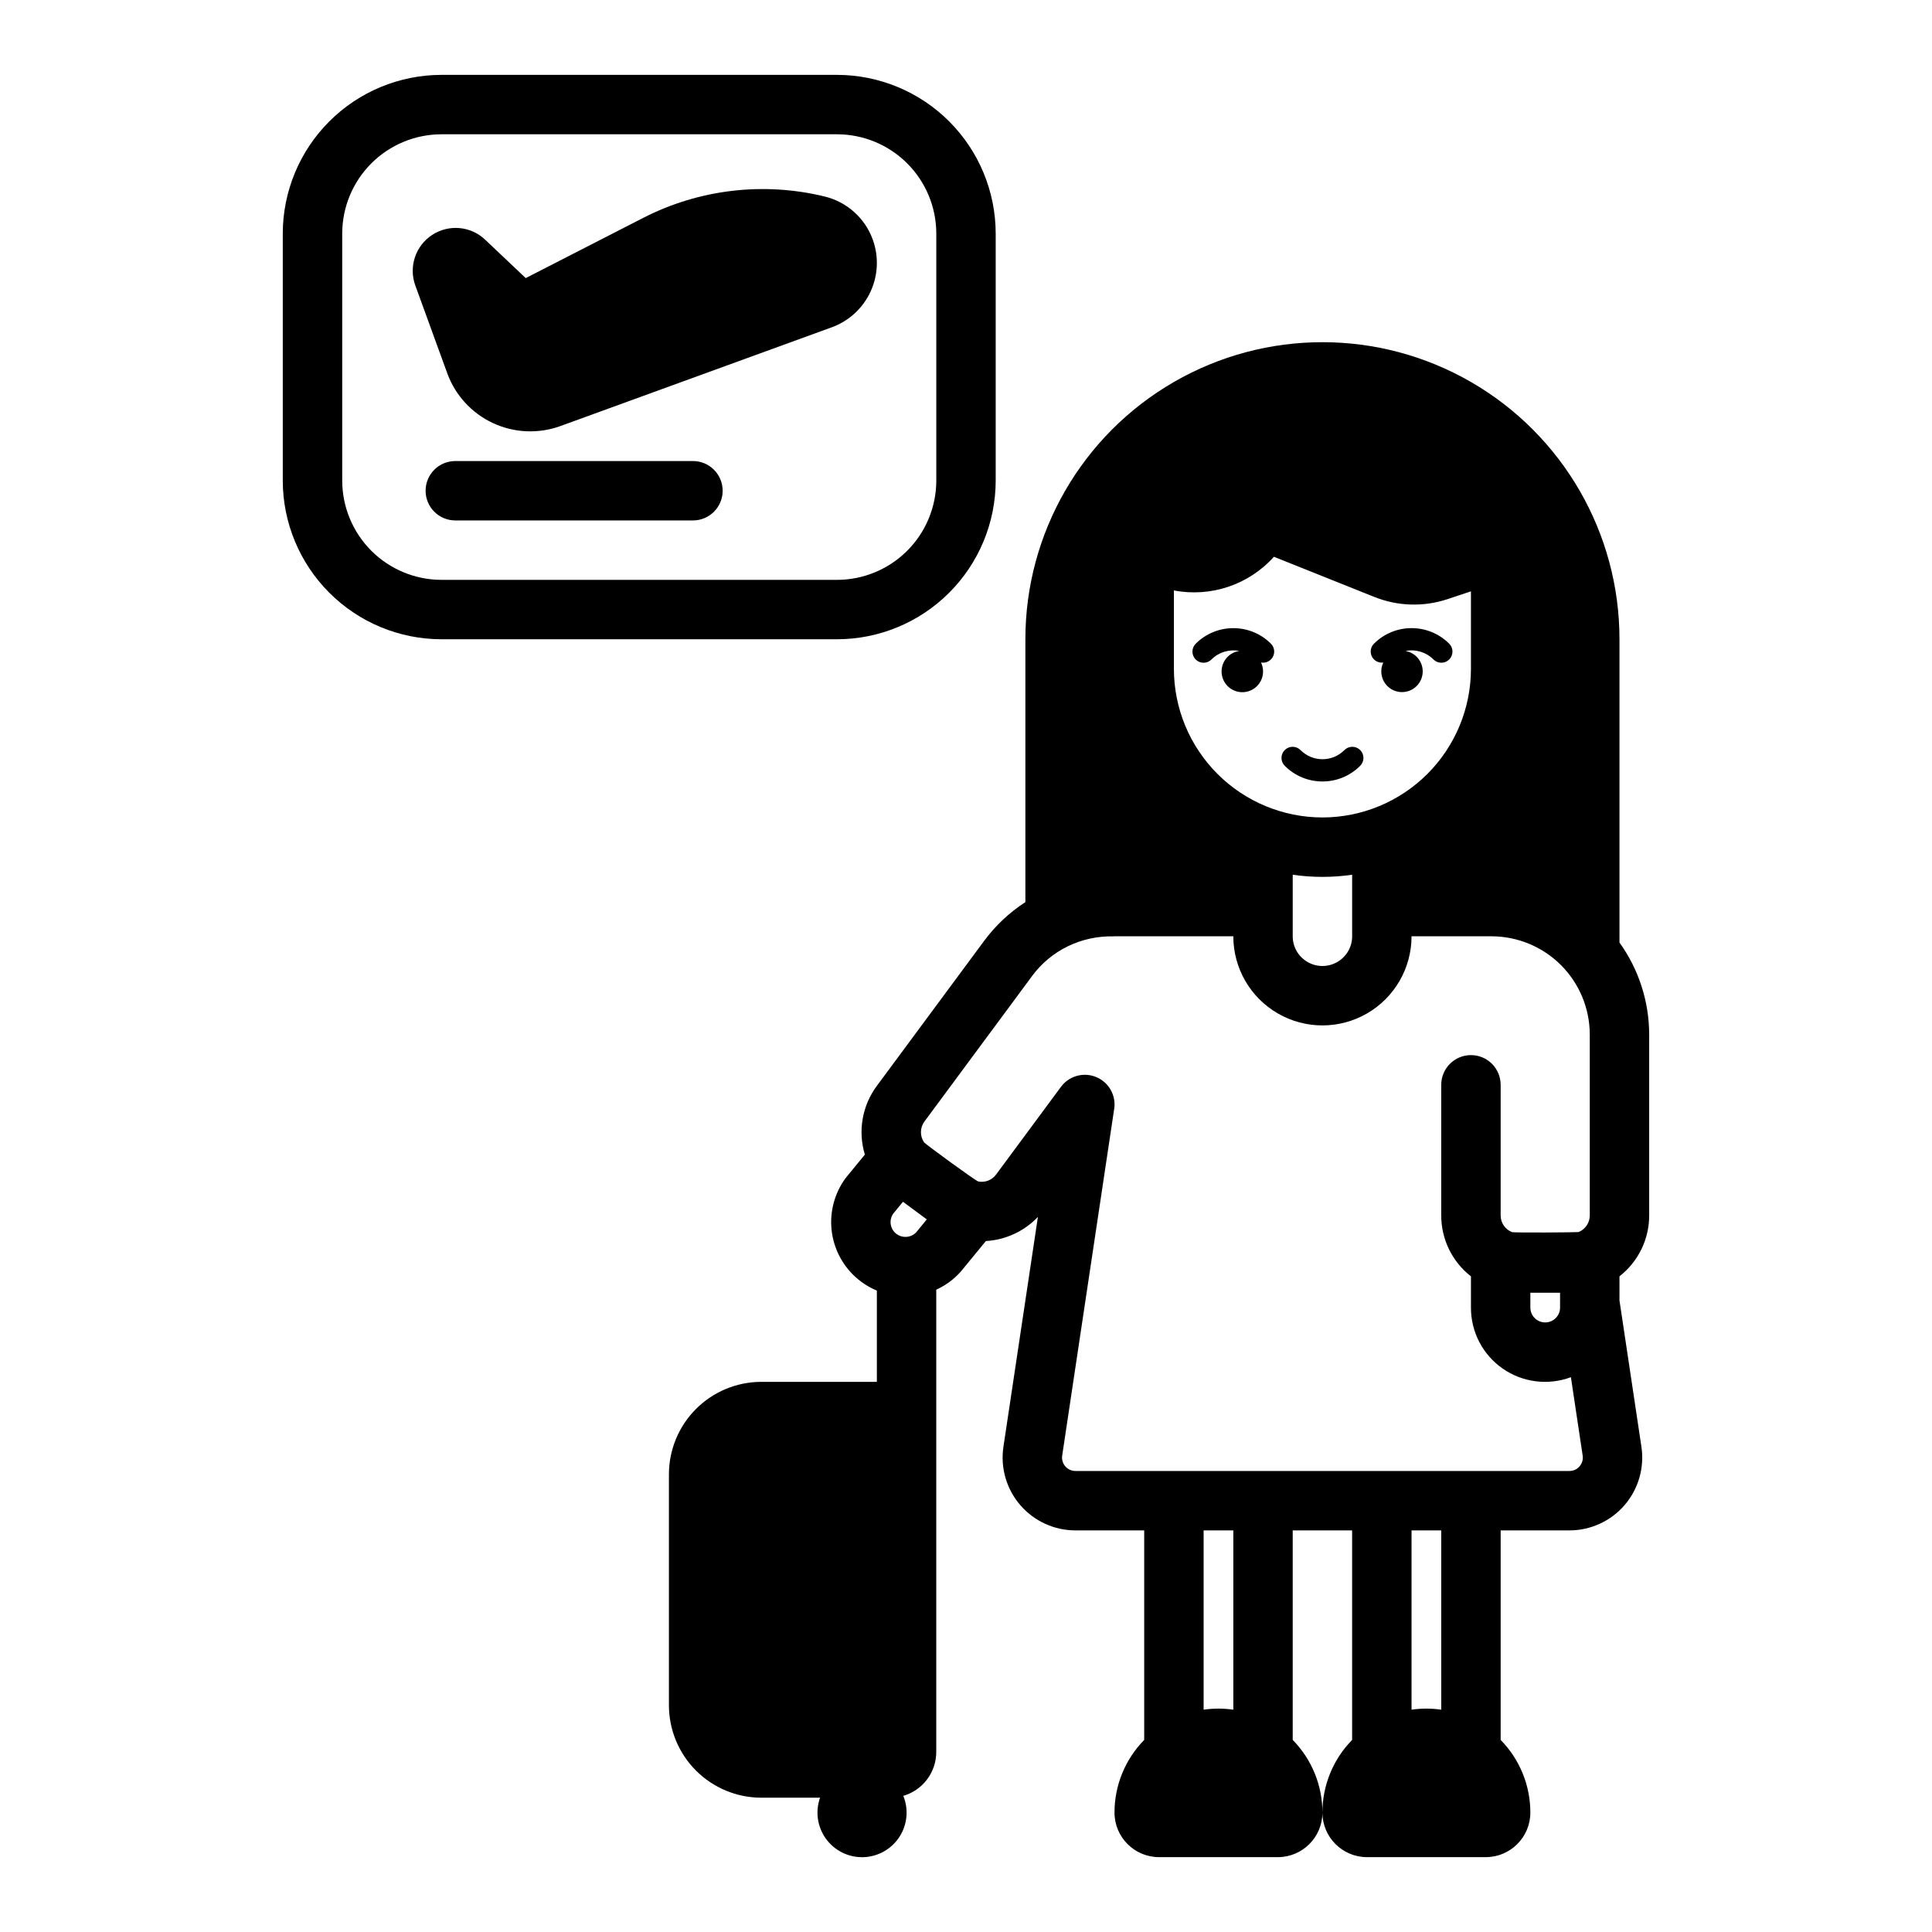
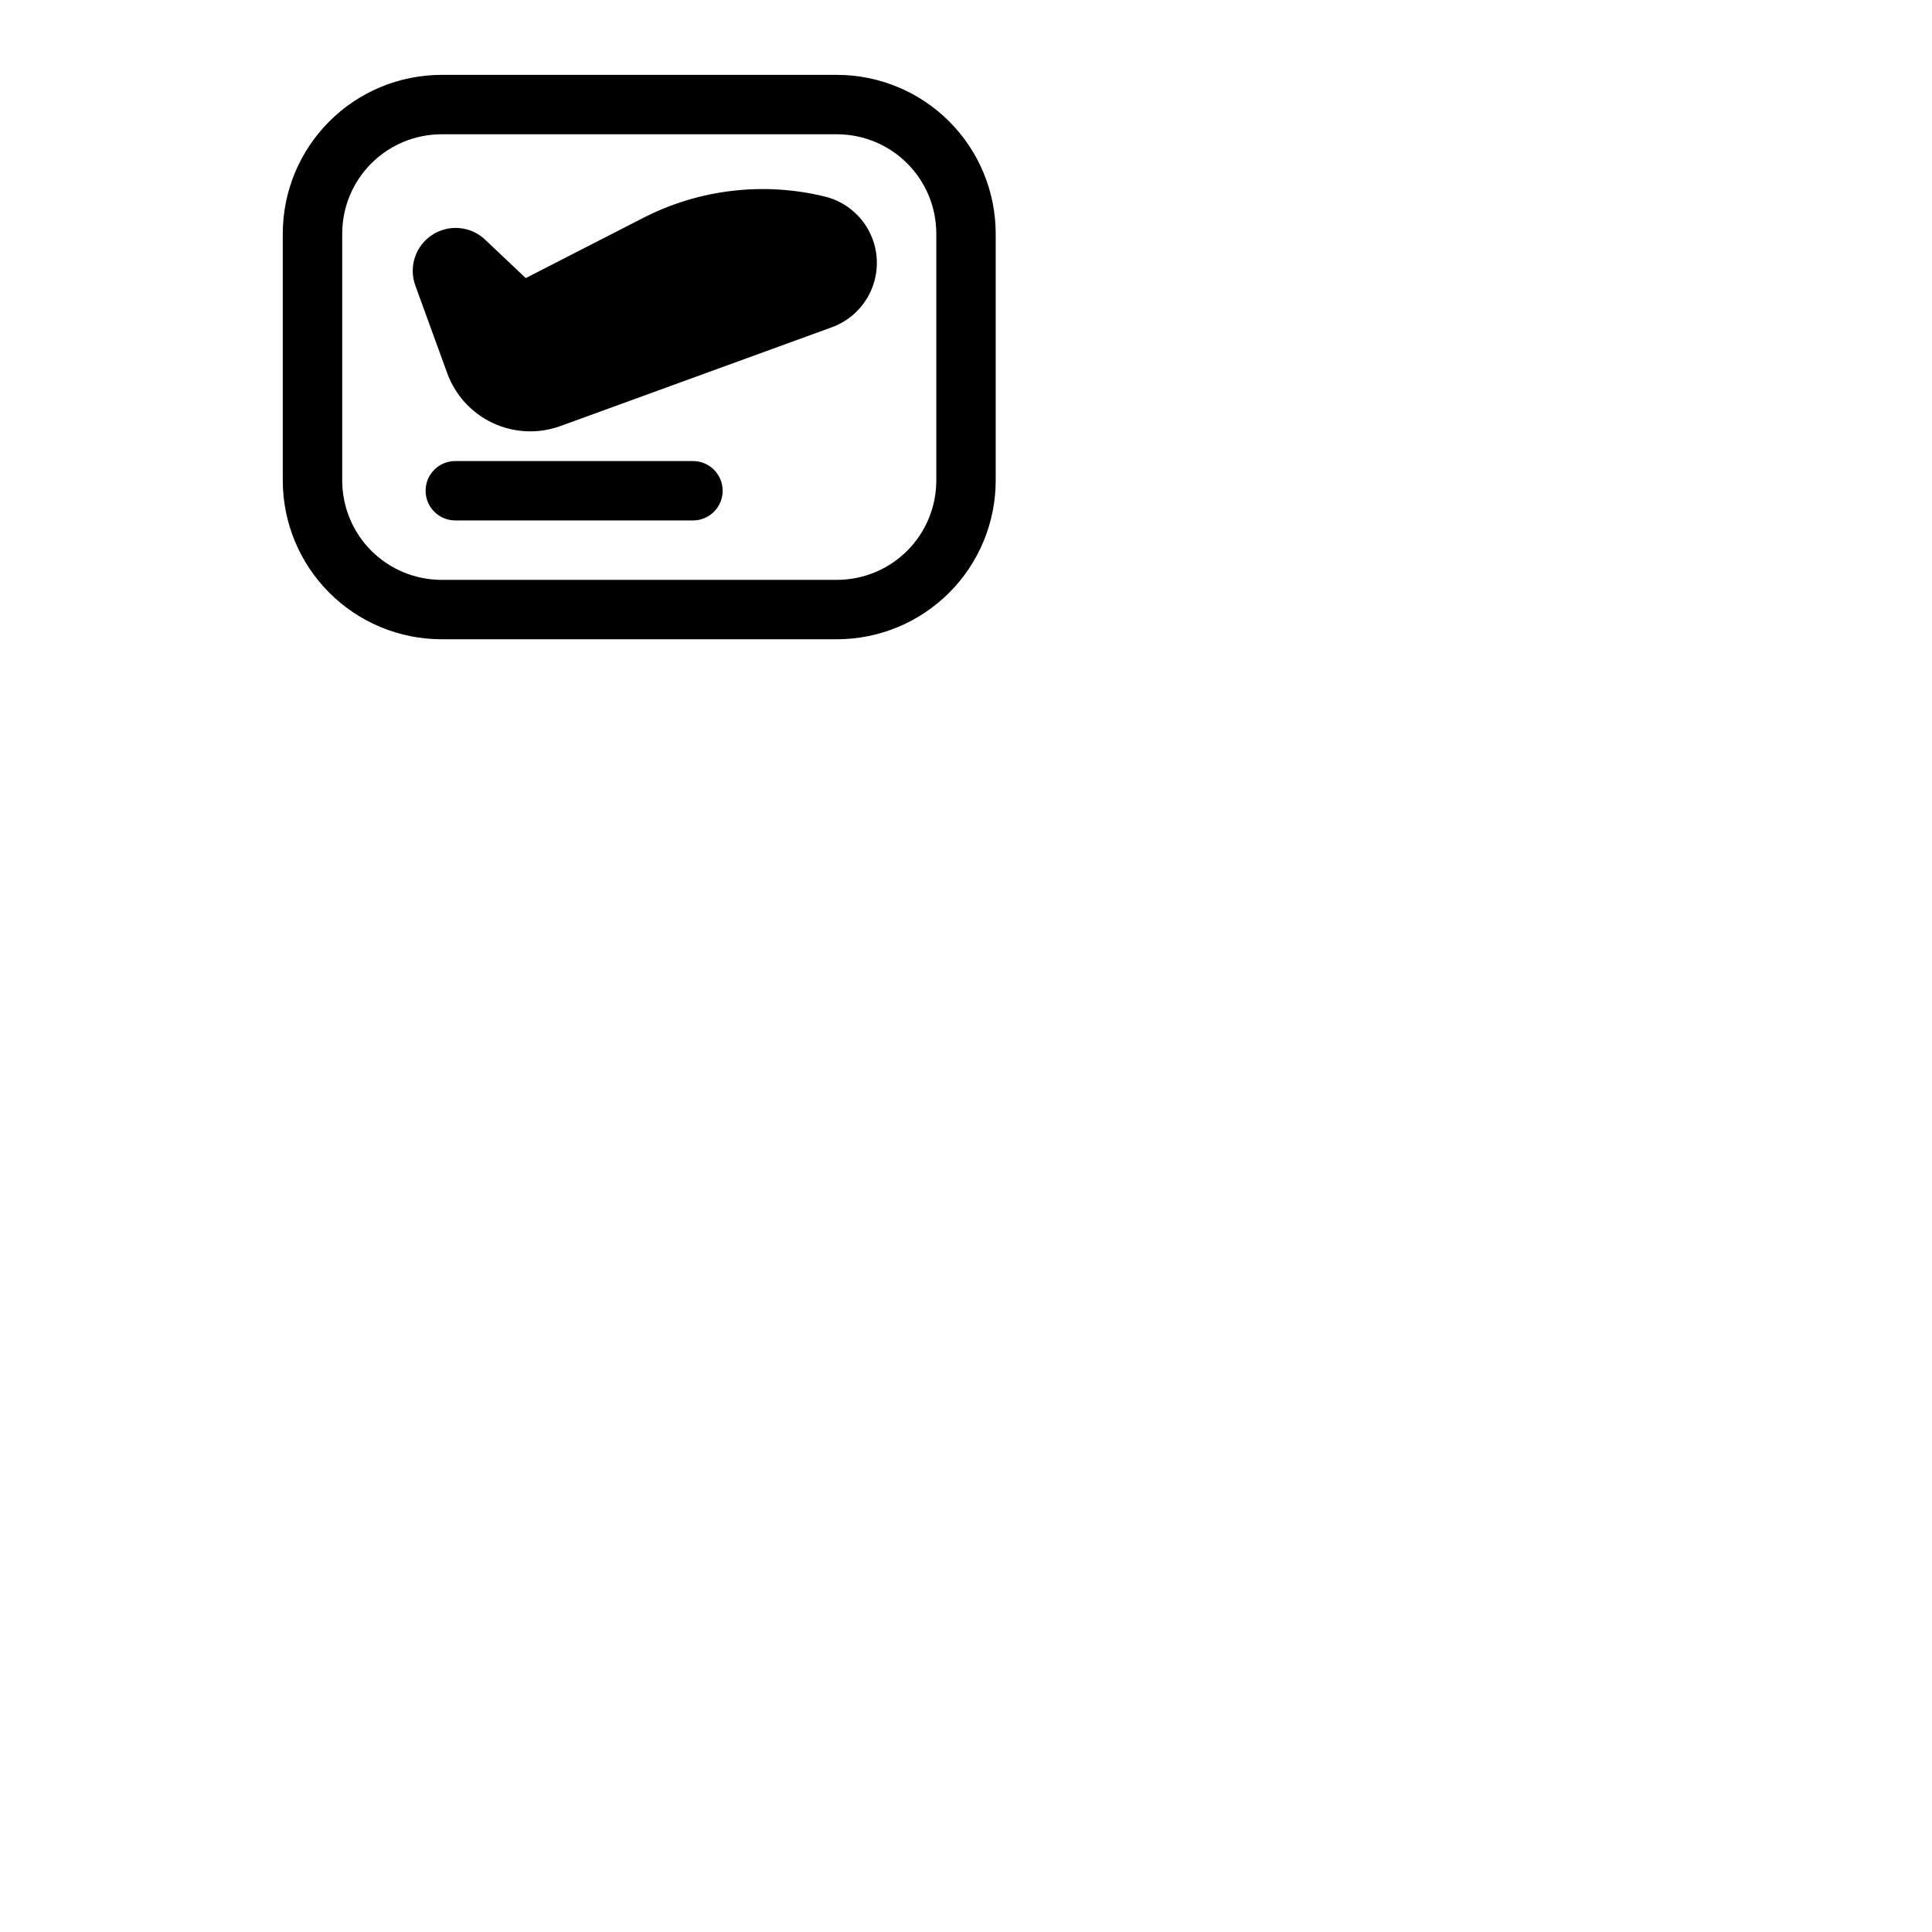
<svg xmlns="http://www.w3.org/2000/svg" fill="#000000" width="800px" height="800px" version="1.1" viewBox="144 144 512 512">
  <g>
-     <path d="m516.47 316.52c2.684-0.539 5.457 0.297 7.394 2.231 0.551 0.562 1.305 0.879 2.094 0.883 0.785 0.004 1.543-0.309 2.098-0.867 0.559-0.555 0.867-1.312 0.863-2.098 0-0.789-0.32-1.539-0.879-2.094-5.504-5.488-14.414-5.488-19.918 0-0.898 0.891-1.129 2.258-0.566 3.391 0.559 1.133 1.781 1.785 3.031 1.613-1.008 2.129-0.543 4.664 1.152 6.301 1.695 1.633 4.246 2.004 6.336 0.914 2.09-1.086 3.254-3.387 2.891-5.715-0.363-2.324-2.172-4.16-4.496-4.559z" />
-     <path d="m460.89 314.58c-0.559 0.555-0.879 1.305-0.883 2.094 0 0.785 0.309 1.543 0.867 2.098 0.555 0.559 1.312 0.871 2.098 0.867 0.789-0.004 1.539-0.32 2.094-0.883 1.918-1.918 4.668-2.758 7.332-2.242-2.344 0.355-4.195 2.176-4.59 4.516-0.395 2.336 0.758 4.664 2.852 5.773 2.098 1.105 4.668 0.746 6.375-0.898 1.711-1.645 2.172-4.195 1.148-6.336 0.176 0.035 0.359 0.051 0.539 0.051 1.195 0 2.269-0.719 2.727-1.82 0.457-1.105 0.203-2.375-0.641-3.219-5.504-5.488-14.414-5.488-19.918 0z" />
-     <path d="m500.25 342.81c-3.195 3.188-8.371 3.188-11.566 0-0.551-0.57-1.309-0.895-2.098-0.902-0.793-0.008-1.555 0.305-2.113 0.863-0.562 0.562-0.871 1.324-0.867 2.113 0.008 0.793 0.332 1.547 0.902 2.098 5.504 5.492 14.414 5.492 19.918 0 0.57-0.551 0.895-1.305 0.902-2.098 0.004-0.789-0.305-1.551-0.867-2.113-0.559-0.559-1.32-0.871-2.113-0.863-0.789 0.008-1.547 0.332-2.098 0.902z" />
-     <path d="m581.05 466.09v-47.91c-0.008-8.758-2.762-17.289-7.871-24.398v-80.379c0-28.125-15.004-54.113-39.359-68.172-24.359-14.062-54.367-14.062-78.723 0-24.355 14.059-39.359 40.047-39.359 68.172v69.668c-4.223 2.734-7.922 6.207-10.914 10.25l-28.5 38.516v0.004c-3.848 5.215-5.004 11.938-3.125 18.141 0 0-4.984 6.07-5.062 6.176h-0.004c-3.109 4.195-4.422 9.457-3.648 14.625 0.777 5.164 3.574 9.812 7.777 12.91 1.273 0.941 2.656 1.723 4.117 2.332v24.18h-30.617c-6.492 0.008-12.715 2.59-17.309 7.18-4.59 4.59-7.172 10.816-7.18 17.309v61.234-0.004c0.008 6.492 2.59 12.719 7.18 17.309 4.594 4.59 10.816 7.172 17.309 7.18h15.562c-1.301 3.66-0.719 7.723 1.555 10.871 2.273 3.148 5.953 4.977 9.832 4.891 3.883-0.09 7.477-2.078 9.609-5.324 2.129-3.246 2.531-7.332 1.066-10.93 5.172-1.504 8.727-6.238 8.734-11.621v-122.52c2.973-1.352 5.555-3.422 7.516-6.031l5.637-6.863v0.004c5.242-0.305 10.168-2.59 13.785-6.394l-9.137 60.918c-0.836 5.555 0.793 11.199 4.461 15.453 3.664 4.258 9.004 6.703 14.621 6.703h18.223v55.527c-5.047 5.141-7.875 12.055-7.871 19.258 0.008 6.519 5.289 11.801 11.809 11.809h31.488c6.516-0.008 11.801-5.289 11.805-11.809 0.004-7.203-2.82-14.117-7.871-19.258v-55.527h15.742v55.527h0.004c-5.051 5.141-7.875 12.055-7.875 19.258 0.008 6.519 5.293 11.801 11.809 11.809h31.488c6.519-0.008 11.801-5.289 11.809-11.809 0.004-7.203-2.824-14.117-7.871-19.258v-55.527h18.223c5.617 0 10.957-2.445 14.621-6.703 3.664-4.258 5.293-9.898 4.461-15.453l-5.816-38.781v-6.394c4.977-3.875 7.883-9.832 7.871-16.141zm-31.488 20.496h7.871v3.938c0 2.172-1.762 3.934-3.934 3.934-2.176 0-3.938-1.762-3.938-3.934zm-55.105-125.95c-10.434-0.012-20.438-4.16-27.816-11.539-7.379-7.379-11.531-17.383-11.543-27.82v-20.805c9.789 1.883 19.848-1.504 26.504-8.922l26.645 10.66h0.004c6.184 2.469 13.047 2.672 19.367 0.566l6.199-2.066v20.566c-0.012 10.438-4.164 20.441-11.539 27.82-7.379 7.379-17.383 11.527-27.82 11.539zm-7.871 15.172v0.004c5.223 0.762 10.523 0.762 15.746 0v16.312c0.004 1.383-0.355 2.742-1.051 3.938-1.41 2.438-4.012 3.938-6.828 3.938-2.816-0.004-5.414-1.508-6.82-3.945-0.691-1.195-1.055-2.551-1.047-3.93zm-99.48 94.41c-0.73 0.98-1.879 1.562-3.102 1.574-0.863 0.023-1.707-0.246-2.394-0.766-1.707-1.254-2.109-3.633-0.91-5.375l2.598-3.164 6.309 4.664s-2.418 2.957-2.5 3.066zm83.738 126.87c-2.609-0.383-5.262-0.383-7.871 0v-47.52h7.871zm55.105 0h-0.004c-2.609-0.383-5.262-0.383-7.871 0v-47.52h7.871zm36.656-64.492c-0.672 0.785-1.656 1.234-2.691 1.23h-130.91c-1.035 0-2.016-0.449-2.691-1.234-0.676-0.785-0.977-1.824-0.82-2.844l13.727-91.535c0.664-3.402-0.973-6.836-4.031-8.461-3.062-1.625-6.824-1.059-9.27 1.395-0.273 0.277-0.527 0.57-0.758 0.887l-17.18 23.223c-1.082 1.48-2.926 2.203-4.723 1.844-0.699-0.141-14.07-9.934-14.359-10.359l-0.004-0.004c-1.148-1.672-1.109-3.891 0.094-5.523l28.5-38.52h-0.004c2.492-3.391 5.773-6.121 9.562-7.949 3.769-1.816 7.918-2.707 12.098-2.598v-0.02h31.699c0 8.438 4.5 16.234 11.809 20.453 7.305 4.219 16.309 4.219 23.613 0 7.309-4.219 11.809-12.016 11.809-20.453h21.176c6.91 0.004 13.539 2.75 18.426 7.633 4.883 4.887 7.629 11.516 7.633 18.426v47.91c0 1.941-1.176 3.688-2.981 4.414-0.18 0.074-17.105 0.227-17.672 0h0.004c-1.801-0.727-2.977-2.477-2.969-4.414v-34.605c0-4.348-3.523-7.875-7.871-7.875-4.348 0-7.875 3.527-7.875 7.875v34.605c-0.012 6.312 2.894 12.273 7.875 16.148v8.285c-0.02 6.441 3.125 12.48 8.41 16.16 5.289 3.68 12.043 4.531 18.078 2.281l3.117 20.777v-0.004c0.16 1.023-0.141 2.066-0.82 2.852z" />
    <path d="m375.29 207.49c-2.066-5.699-6.852-9.988-12.742-11.414-16.184-3.941-33.246-1.934-48.074 5.66l-31.152 15.961-10.754-10.18c-3.828-3.629-9.648-4.144-14.059-1.25-4.406 2.894-6.25 8.438-4.445 13.395l8.445 23.199h-0.004c2.121 5.856 6.484 10.625 12.125 13.258 5.644 2.633 12.105 2.906 17.953 0.766l71.875-26.16c4.512-1.648 8.188-5.023 10.219-9.379s2.254-9.34 0.613-13.855z" />
    <path d="m327.64 266.18h-62.977c-4.348 0-7.875 3.523-7.875 7.871s3.527 7.871 7.875 7.871h62.977c4.348 0 7.871-3.523 7.871-7.871s-3.523-7.871-7.871-7.871z" />
    <path d="m407.87 271.36v-65.465c-0.012-11.148-4.449-21.84-12.332-29.723-7.883-7.883-18.57-12.316-29.719-12.332h-104.83c-11.148 0.016-21.836 4.449-29.719 12.332-7.883 7.883-12.32 18.574-12.332 29.723v65.465c0.012 11.148 4.449 21.836 12.332 29.719 7.883 7.887 18.57 12.32 29.719 12.332h104.83c11.148-0.012 21.836-4.445 29.719-12.332 7.883-7.883 12.32-18.57 12.332-29.719zm-173.18 0v-65.465c0.008-6.977 2.781-13.664 7.711-18.594 4.934-4.934 11.621-7.707 18.594-7.715h104.83c6.973 0.008 13.66 2.781 18.594 7.715 4.93 4.93 7.703 11.617 7.711 18.594v65.465c-0.008 6.973-2.781 13.66-7.711 18.594-4.934 4.93-11.621 7.707-18.594 7.715h-104.83c-6.973-0.008-13.66-2.785-18.594-7.715-4.93-4.934-7.703-11.621-7.711-18.594z" />
  </g>
</svg>